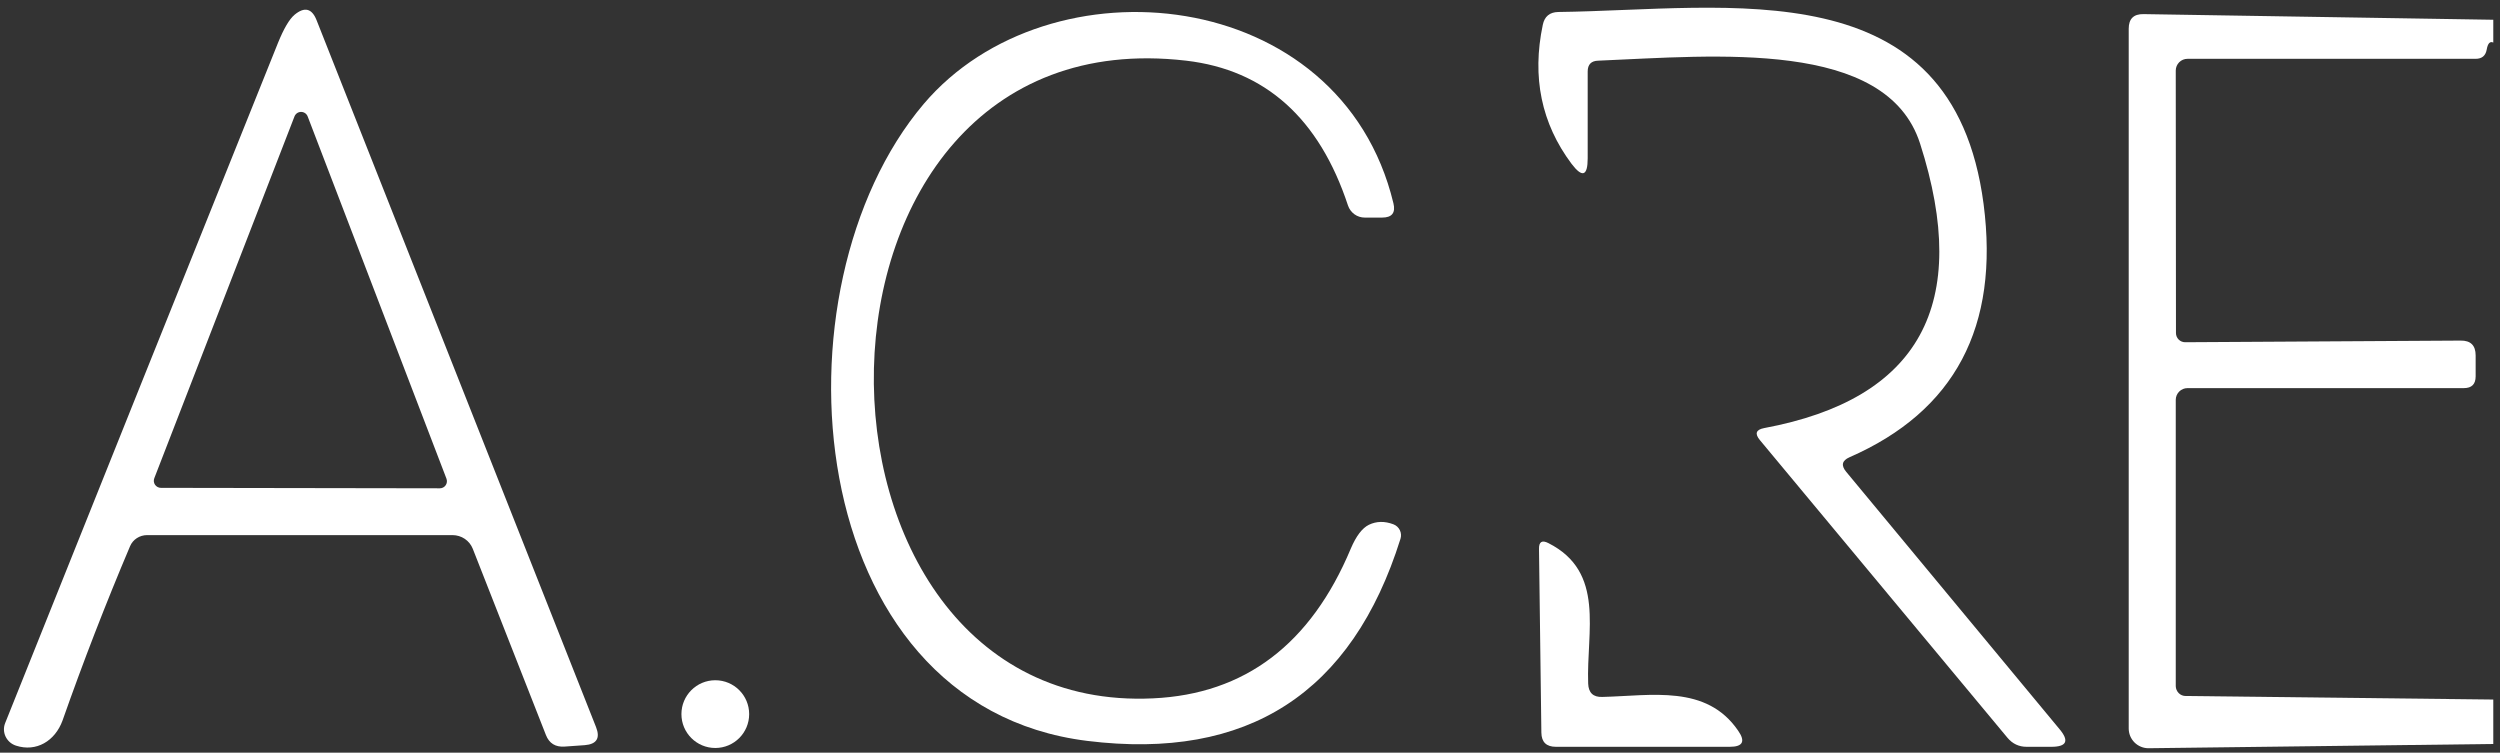
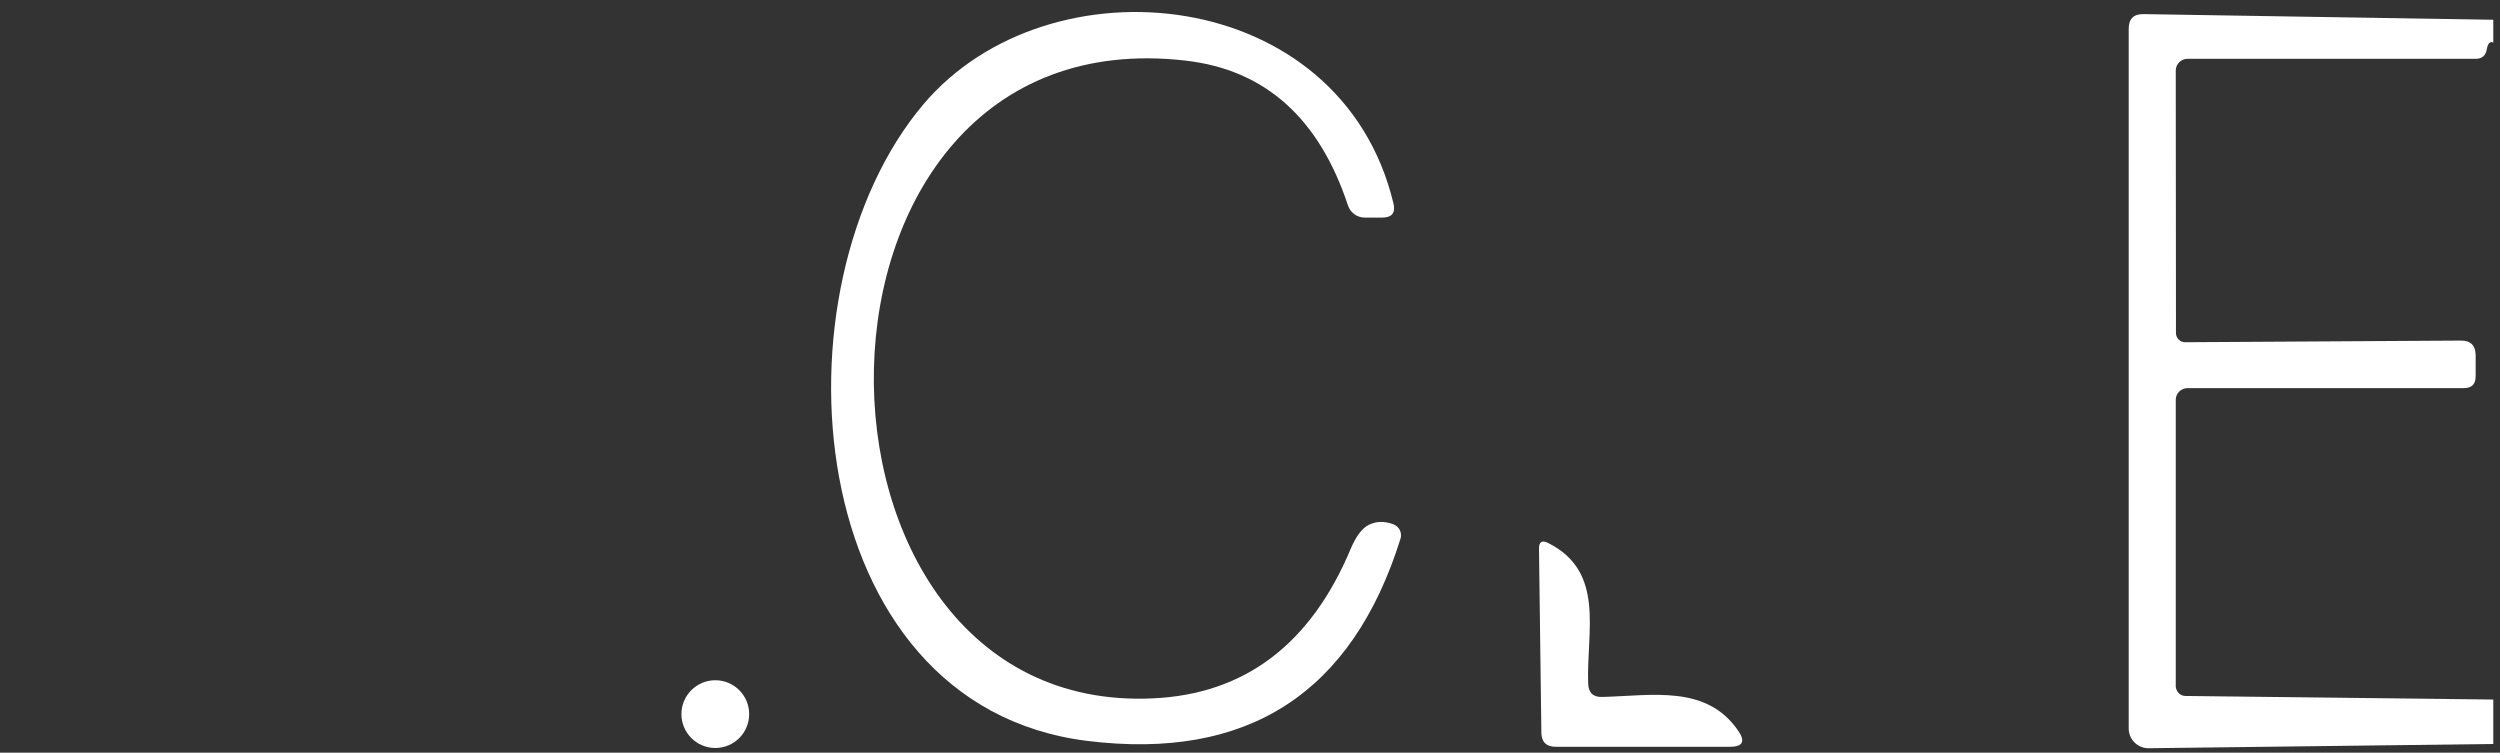
<svg xmlns="http://www.w3.org/2000/svg" width="93" height="28" viewBox="0 0 93 28" fill="none">
  <rect x="0" y="0" width="93" height="28" fill="#333333" stroke="none" />
  <g clip-path="url(#clip0_1102_35856)">
-     <path d="M16.835 19.906H5.469C5.333 19.907 5.202 19.946 5.09 20.019C4.978 20.092 4.89 20.196 4.839 20.317C3.929 22.464 3.092 24.625 2.327 26.801C2.047 27.571 1.347 27.983 0.595 27.738C0.511 27.711 0.433 27.667 0.367 27.61C0.301 27.552 0.247 27.482 0.209 27.403C0.171 27.324 0.15 27.238 0.147 27.151C0.144 27.064 0.16 26.978 0.192 26.898C3.576 18.445 6.959 10.01 10.342 1.593C10.558 1.062 10.762 0.715 10.955 0.551C11.328 0.242 11.602 0.309 11.777 0.752L22.172 27.046C22.336 27.46 22.196 27.685 21.753 27.72L21 27.773C20.662 27.796 20.431 27.653 20.309 27.344L17.587 20.414C17.528 20.264 17.424 20.136 17.29 20.045C17.156 19.955 16.998 19.907 16.835 19.906ZM5.74 17.789C5.724 17.829 5.719 17.872 5.723 17.914C5.728 17.957 5.743 17.998 5.767 18.033C5.792 18.068 5.824 18.097 5.862 18.117C5.9 18.137 5.942 18.148 5.985 18.148L16.363 18.165C16.405 18.165 16.448 18.155 16.485 18.135C16.523 18.115 16.556 18.086 16.58 18.05C16.604 18.015 16.619 17.974 16.624 17.932C16.629 17.889 16.623 17.846 16.608 17.806L11.445 4.331C11.426 4.282 11.392 4.239 11.349 4.209C11.305 4.179 11.253 4.163 11.2 4.163C11.147 4.163 11.095 4.179 11.051 4.209C11.008 4.239 10.974 4.282 10.955 4.331L5.74 17.789Z" fill="white" />
    <path d="M34.361 3.868C39.025 -1.627 49.875 -0.578 51.835 7.56C51.922 7.916 51.782 8.094 51.415 8.094H50.767C50.63 8.094 50.496 8.051 50.385 7.971C50.274 7.89 50.19 7.777 50.146 7.647C49.073 4.398 47.066 2.602 44.126 2.257C28.822 0.473 28.866 26.644 42.892 25.979C46.311 25.821 48.764 23.963 50.251 20.405C50.45 19.938 50.674 19.644 50.925 19.521C51.205 19.387 51.508 19.381 51.835 19.504C51.94 19.543 52.026 19.622 52.075 19.723C52.123 19.824 52.132 19.939 52.097 20.046C50.295 25.792 46.413 28.297 40.451 27.562C29.75 26.241 28.569 10.71 34.361 3.868Z" fill="white" />
-     <path d="M59.062 2.66V5.889C59.062 6.554 58.861 6.621 58.459 6.09C57.339 4.591 56.983 2.87 57.391 0.927C57.455 0.612 57.648 0.452 57.969 0.446C64.312 0.367 72.634 -1.216 73.789 7.586C74.384 12.154 72.721 15.295 68.801 17.01C68.521 17.133 68.48 17.313 68.679 17.552L76.615 27.125C76.982 27.562 76.88 27.781 76.309 27.781H75.39C75.104 27.781 74.868 27.67 74.681 27.449L65.467 16.371C65.269 16.132 65.322 15.983 65.625 15.925C71.412 14.846 73.345 11.317 71.426 5.338C70.175 1.444 63.822 2.074 59.456 2.257C59.194 2.263 59.062 2.397 59.062 2.66Z" fill="white" />
    <path d="M92.75 0.735V1.584C92.627 1.525 92.546 1.613 92.505 1.846C92.464 2.074 92.327 2.188 92.094 2.188H81.375C81.259 2.188 81.148 2.234 81.066 2.316C80.984 2.398 80.938 2.509 80.938 2.625L80.946 12.39C80.946 12.48 80.982 12.567 81.046 12.631C81.11 12.695 81.197 12.731 81.287 12.731L91.534 12.67C91.907 12.664 92.094 12.848 92.094 13.221V14C92.094 14.292 91.948 14.438 91.656 14.438H81.375C81.259 14.438 81.148 14.484 81.066 14.566C80.984 14.648 80.938 14.759 80.938 14.875V25.524C80.94 25.622 80.98 25.715 81.048 25.784C81.117 25.853 81.209 25.891 81.305 25.891L92.75 26.023V27.676L79.931 27.834C79.834 27.835 79.737 27.817 79.647 27.78C79.557 27.744 79.475 27.69 79.406 27.622C79.337 27.553 79.282 27.472 79.244 27.382C79.207 27.292 79.188 27.196 79.188 27.099V1.068C79.188 0.7 79.371 0.519 79.739 0.525L92.75 0.735Z" fill="white" />
    <path d="M59.605 25.926C61.434 25.883 63.481 25.454 64.662 27.186C64.937 27.583 64.832 27.781 64.347 27.781H57.881C57.525 27.781 57.344 27.606 57.339 27.256L57.251 20.422C57.245 20.154 57.362 20.081 57.601 20.204C59.727 21.28 59.01 23.485 59.08 25.427C59.092 25.772 59.267 25.938 59.605 25.926Z" fill="white" />
    <path d="M26.609 27.825C27.305 27.825 27.869 27.261 27.869 26.565C27.869 25.869 27.305 25.305 26.609 25.305C25.913 25.305 25.349 25.869 25.349 26.565C25.349 27.261 25.913 27.825 26.609 27.825Z" fill="white" />
  </g>
  <defs>
    <clipPath id="clip0_1102_35856">
      <rect width="92.75" height="28" fill="white" />
    </clipPath>
  </defs>
</svg>